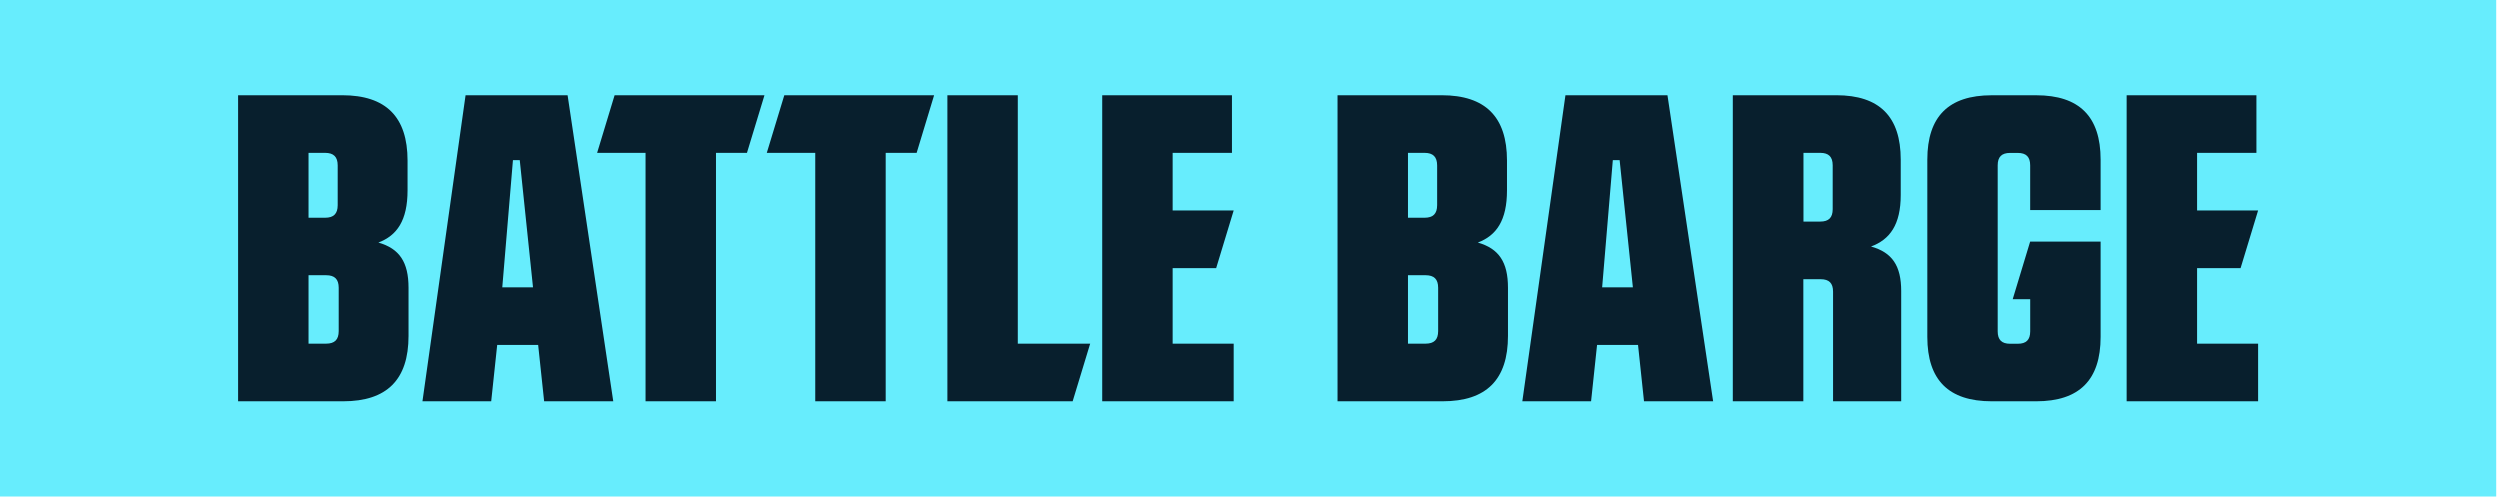
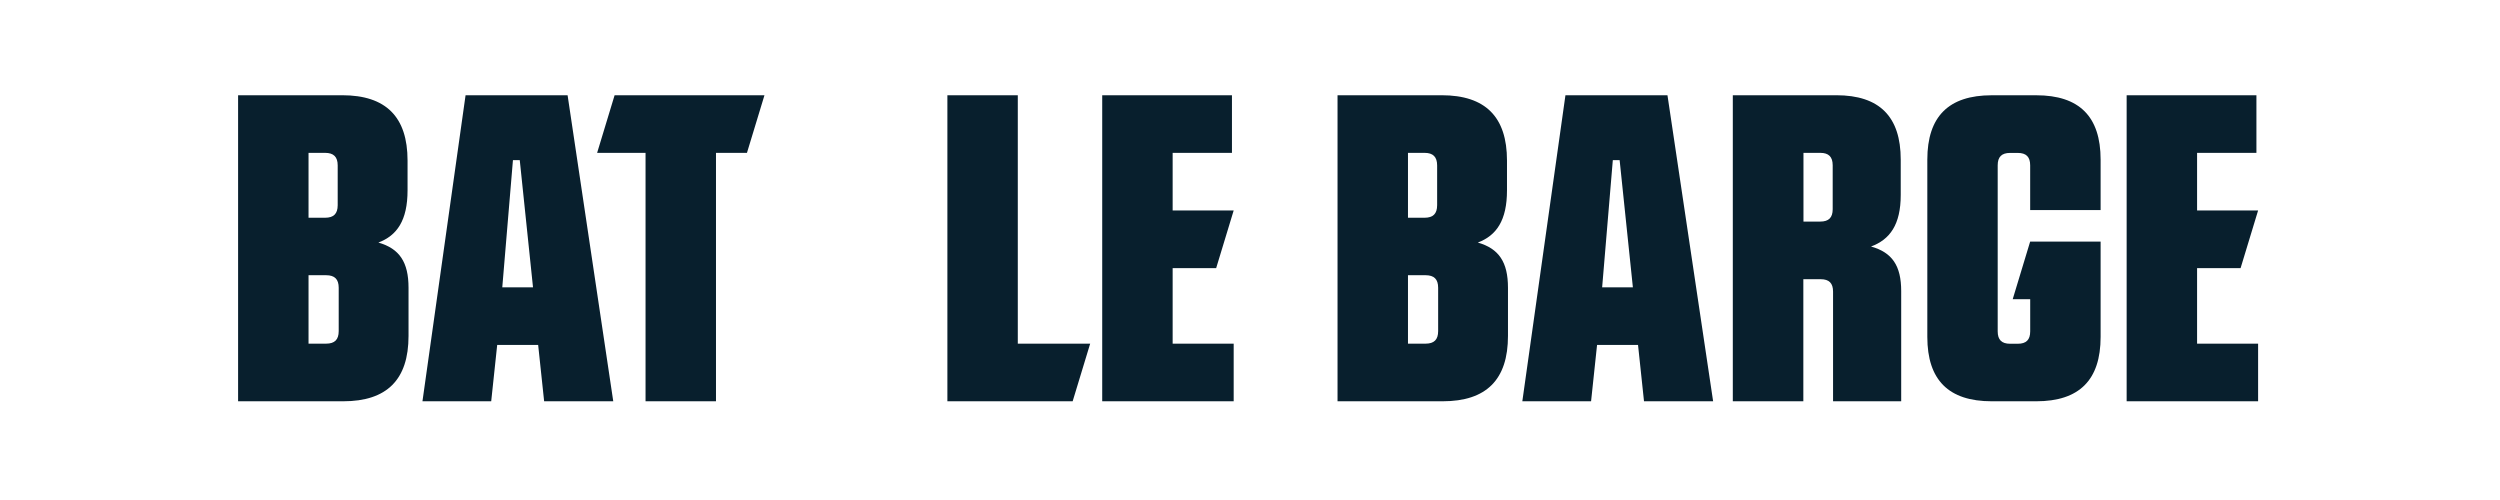
<svg xmlns="http://www.w3.org/2000/svg" width="420" height="84" viewBox="0 0 420 84" fill="none">
-   <rect width="419.362" height="83.415" fill="#67EDFD" />
  <path d="M170.99 16H159.161V67.415H180.206L183.148 57.734H170.99V16Z" fill="#081F2D" />
  <path d="M204.316 45.041L207.258 35.36H197.005V25.68H206.969V16H185.172V67.415H207.258V57.734H197.005V45.041H204.316Z" fill="#081F2D" />
  <path d="M68.633 48.348V56.436C68.633 63.783 65.001 67.415 57.655 67.415H40V16H57.49C64.837 16 68.469 19.632 68.469 26.978V31.971C68.469 37.035 66.697 39.569 63.569 40.749C67.114 41.764 68.633 44.041 68.633 48.348ZM54.621 25.68H51.834V36.581H54.621C56.058 36.581 56.733 35.906 56.733 34.469V27.792C56.733 26.355 56.053 25.68 54.621 25.68ZM51.834 57.734H54.791C56.228 57.734 56.903 57.06 56.903 55.622V48.348C56.903 46.911 56.228 46.236 54.791 46.236H51.834V57.734Z" fill="#081F2D" />
-   <path d="M131.764 16L128.822 25.68H136.962V67.415H148.796V25.68H153.994L156.93 16H131.764Z" fill="#081F2D" />
  <path d="M103.254 16L100.317 25.68H108.452V67.415H120.286V25.68H125.489L128.431 16H103.254Z" fill="#081F2D" />
  <path d="M369.11 45.041H376.42L379.362 35.36H369.11V25.68H379.079V16H357.276V67.415H379.362V57.734H369.11V45.041Z" fill="#081F2D" />
  <path d="M253.34 48.348V56.436C253.34 63.783 249.708 67.415 242.361 67.415H224.706V16H242.196C249.543 16 253.175 19.632 253.175 26.978V31.971C253.175 37.035 251.403 39.569 248.275 40.749C251.82 41.764 253.34 44.041 253.34 48.348ZM239.327 25.68H236.54V36.581H239.327C240.764 36.581 241.439 35.906 241.439 34.469V27.792C241.434 26.355 240.759 25.68 239.327 25.68ZM236.54 57.734H239.497C240.934 57.734 241.609 57.06 241.609 55.622V48.348C241.609 46.911 240.934 46.236 239.497 46.236H236.54V57.734Z" fill="#081F2D" />
  <path d="M319.401 48.904V67.415H307.953V48.987C307.953 47.57 307.289 46.906 305.872 46.906H302.961V67.415H291.112V16H308.505C315.743 16 319.323 19.581 319.323 26.819V32.759C319.323 37.751 317.495 40.249 314.331 41.414C317.902 42.413 319.401 44.659 319.401 48.904ZM305.81 25.68H302.982V37.225H305.81C307.227 37.225 307.892 36.561 307.892 35.144V27.762C307.886 26.35 307.222 25.68 305.81 25.68Z" fill="#081F2D" />
  <path d="M338.133 50.27L341.064 40.594H352.903V56.601C352.903 63.839 349.327 67.415 342.089 67.415H334.604C327.365 67.415 323.79 63.839 323.79 56.601V26.819C323.79 19.581 327.365 16.005 334.604 16.005H342.089C349.327 16.005 352.903 19.581 352.903 26.819V35.293H341.069V27.772C341.069 26.36 340.405 25.691 338.988 25.691H337.695C336.278 25.691 335.613 26.355 335.613 27.772V55.669C335.613 57.085 336.278 57.75 337.695 57.75H338.993C340.41 57.75 341.074 57.085 341.074 55.669V50.27H338.133Z" fill="#081F2D" />
  <path d="M262.994 16L255.751 67.415H267.301L268.306 57.951H275.189L276.193 67.415H287.805L280.134 16H262.994ZM269.161 48.271L270.954 26.901H272.098L274.323 48.271H269.161Z" fill="#081F2D" />
  <path d="M78.216 16L70.973 67.415H82.523L83.528 57.951H90.41L91.415 67.415H103.027L95.356 16H78.216ZM84.383 48.271L86.175 26.901H87.319L89.545 48.271H84.383Z" fill="#081F2D" />
</svg>